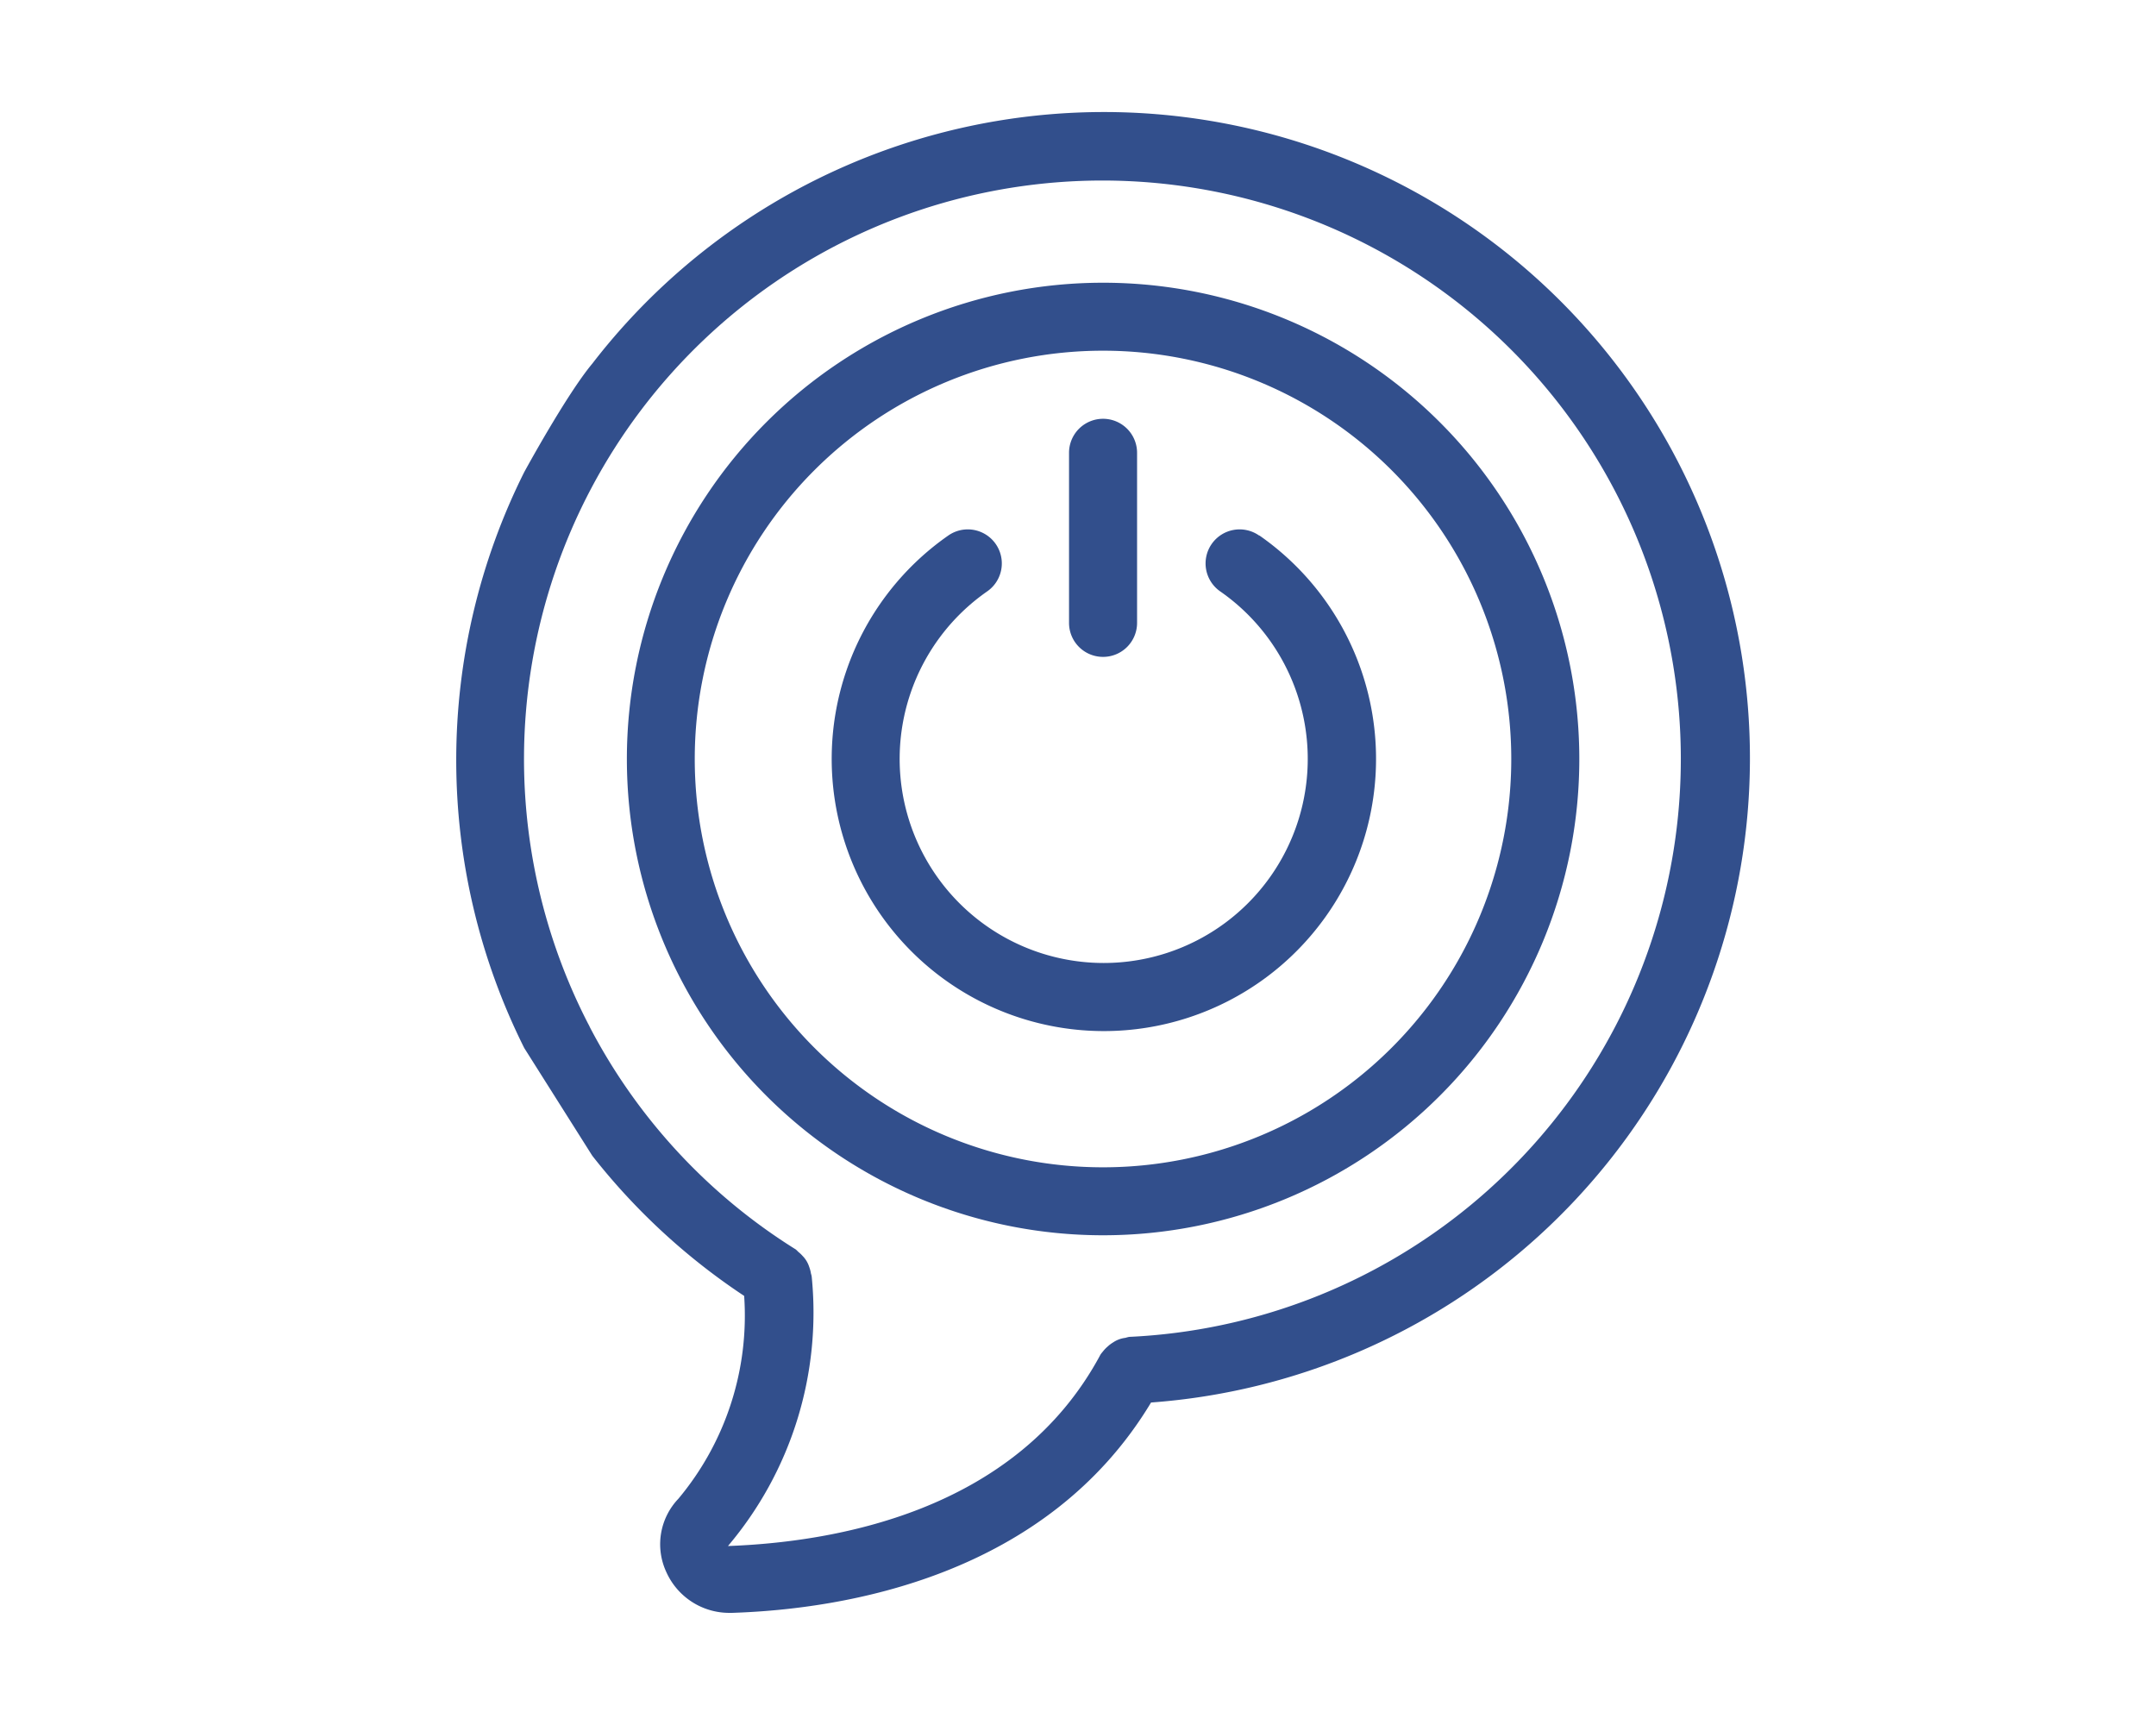
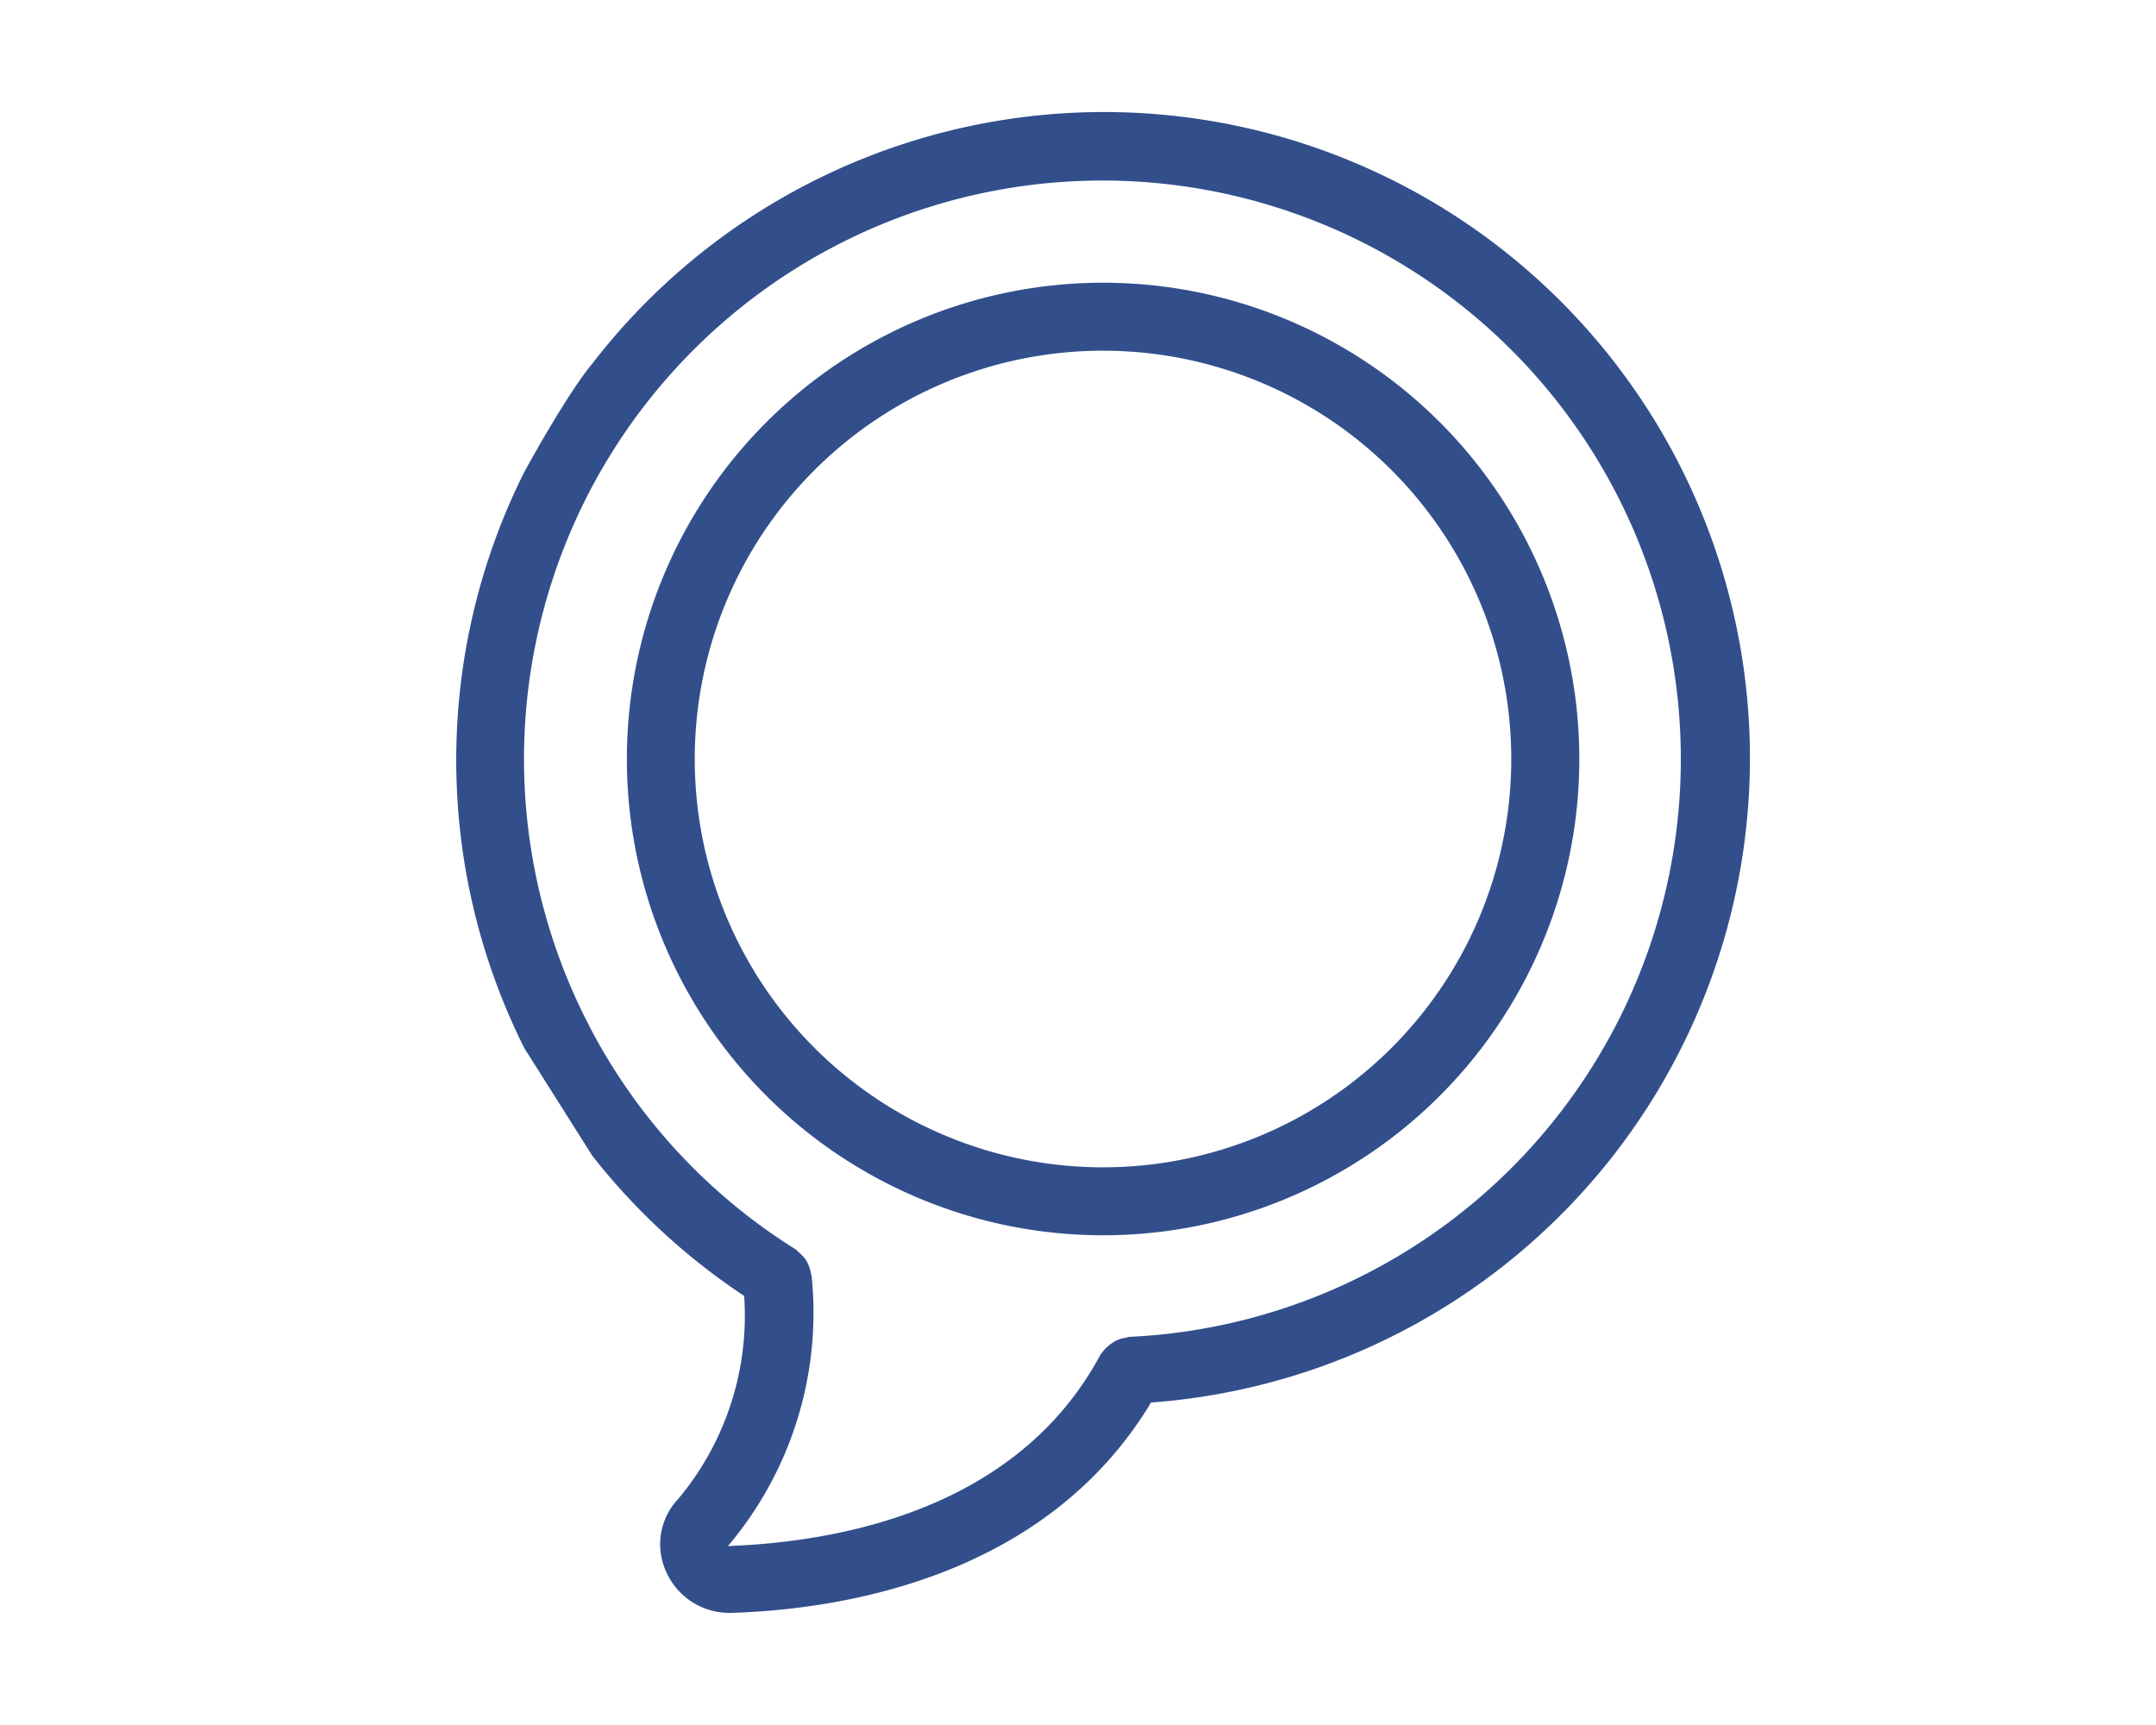
<svg xmlns="http://www.w3.org/2000/svg" id="Livello_1" data-name="Livello 1" viewBox="0 0 250 200">
  <defs>
    <style>.cls-1{fill:#324f8c;}</style>
  </defs>
  <title>Tavola disegno 1 copia</title>
  <path class="cls-1" d="M130.94,155a3.14,3.14,0,0,0-.43.11,3.22,3.22,0,0,0-1.45.54,3.66,3.66,0,0,0-.61.46,3.94,3.94,0,0,0-.55.57c-.1.12-.2.24-.29.37-9.83,18.39-31.17,21.76-43.2,22.2A41.89,41.89,0,0,0,94.12,148a1.83,1.83,0,0,0-.08-.32,4,4,0,0,0-.21-.8,3.2,3.2,0,0,0-.77-1.27,3.78,3.78,0,0,0-.51-.48,2.62,2.62,0,0,0-.28-.27,66.78,66.78,0,0,1-23.87-25.76,3.64,3.64,0,0,0-.19-.38A67.07,67.07,0,1,1,130.93,155M68.68,134a75,75,0,0,0,17.61,16.25,33.09,33.09,0,0,1-7.63,23.52,7.64,7.64,0,0,0-1.39,8.51A8,8,0,0,0,84.58,187h.27c13.13-.42,36.5-4.24,48.62-24.39A74.91,74.91,0,1,0,68.68,42.16c-3,3.59-7.89,12.57-7.89,12.57a74.62,74.62,0,0,0,0,66.78" />
  <path class="cls-1" d="M127.9,135.34A47.34,47.34,0,1,1,175.24,88a47.34,47.34,0,0,1-47.34,47.34h0m0-102.56A55.22,55.22,0,1,0,183.13,88,55.22,55.22,0,0,0,127.9,32.78h0" />
-   <path class="cls-1" d="M146,62.09a3.94,3.94,0,0,0-4.52,6.47,23.66,23.66,0,1,1-27,0,3.94,3.94,0,1,0-4.52-6.47,31.56,31.56,0,1,0,36.08,0" />
-   <path class="cls-1" d="M127.91,76.16a3.94,3.94,0,0,0,3.94-3.94V52.5a3.94,3.94,0,0,0-7.89,0V72.22a3.94,3.94,0,0,0,3.94,3.94h0" />
</svg>